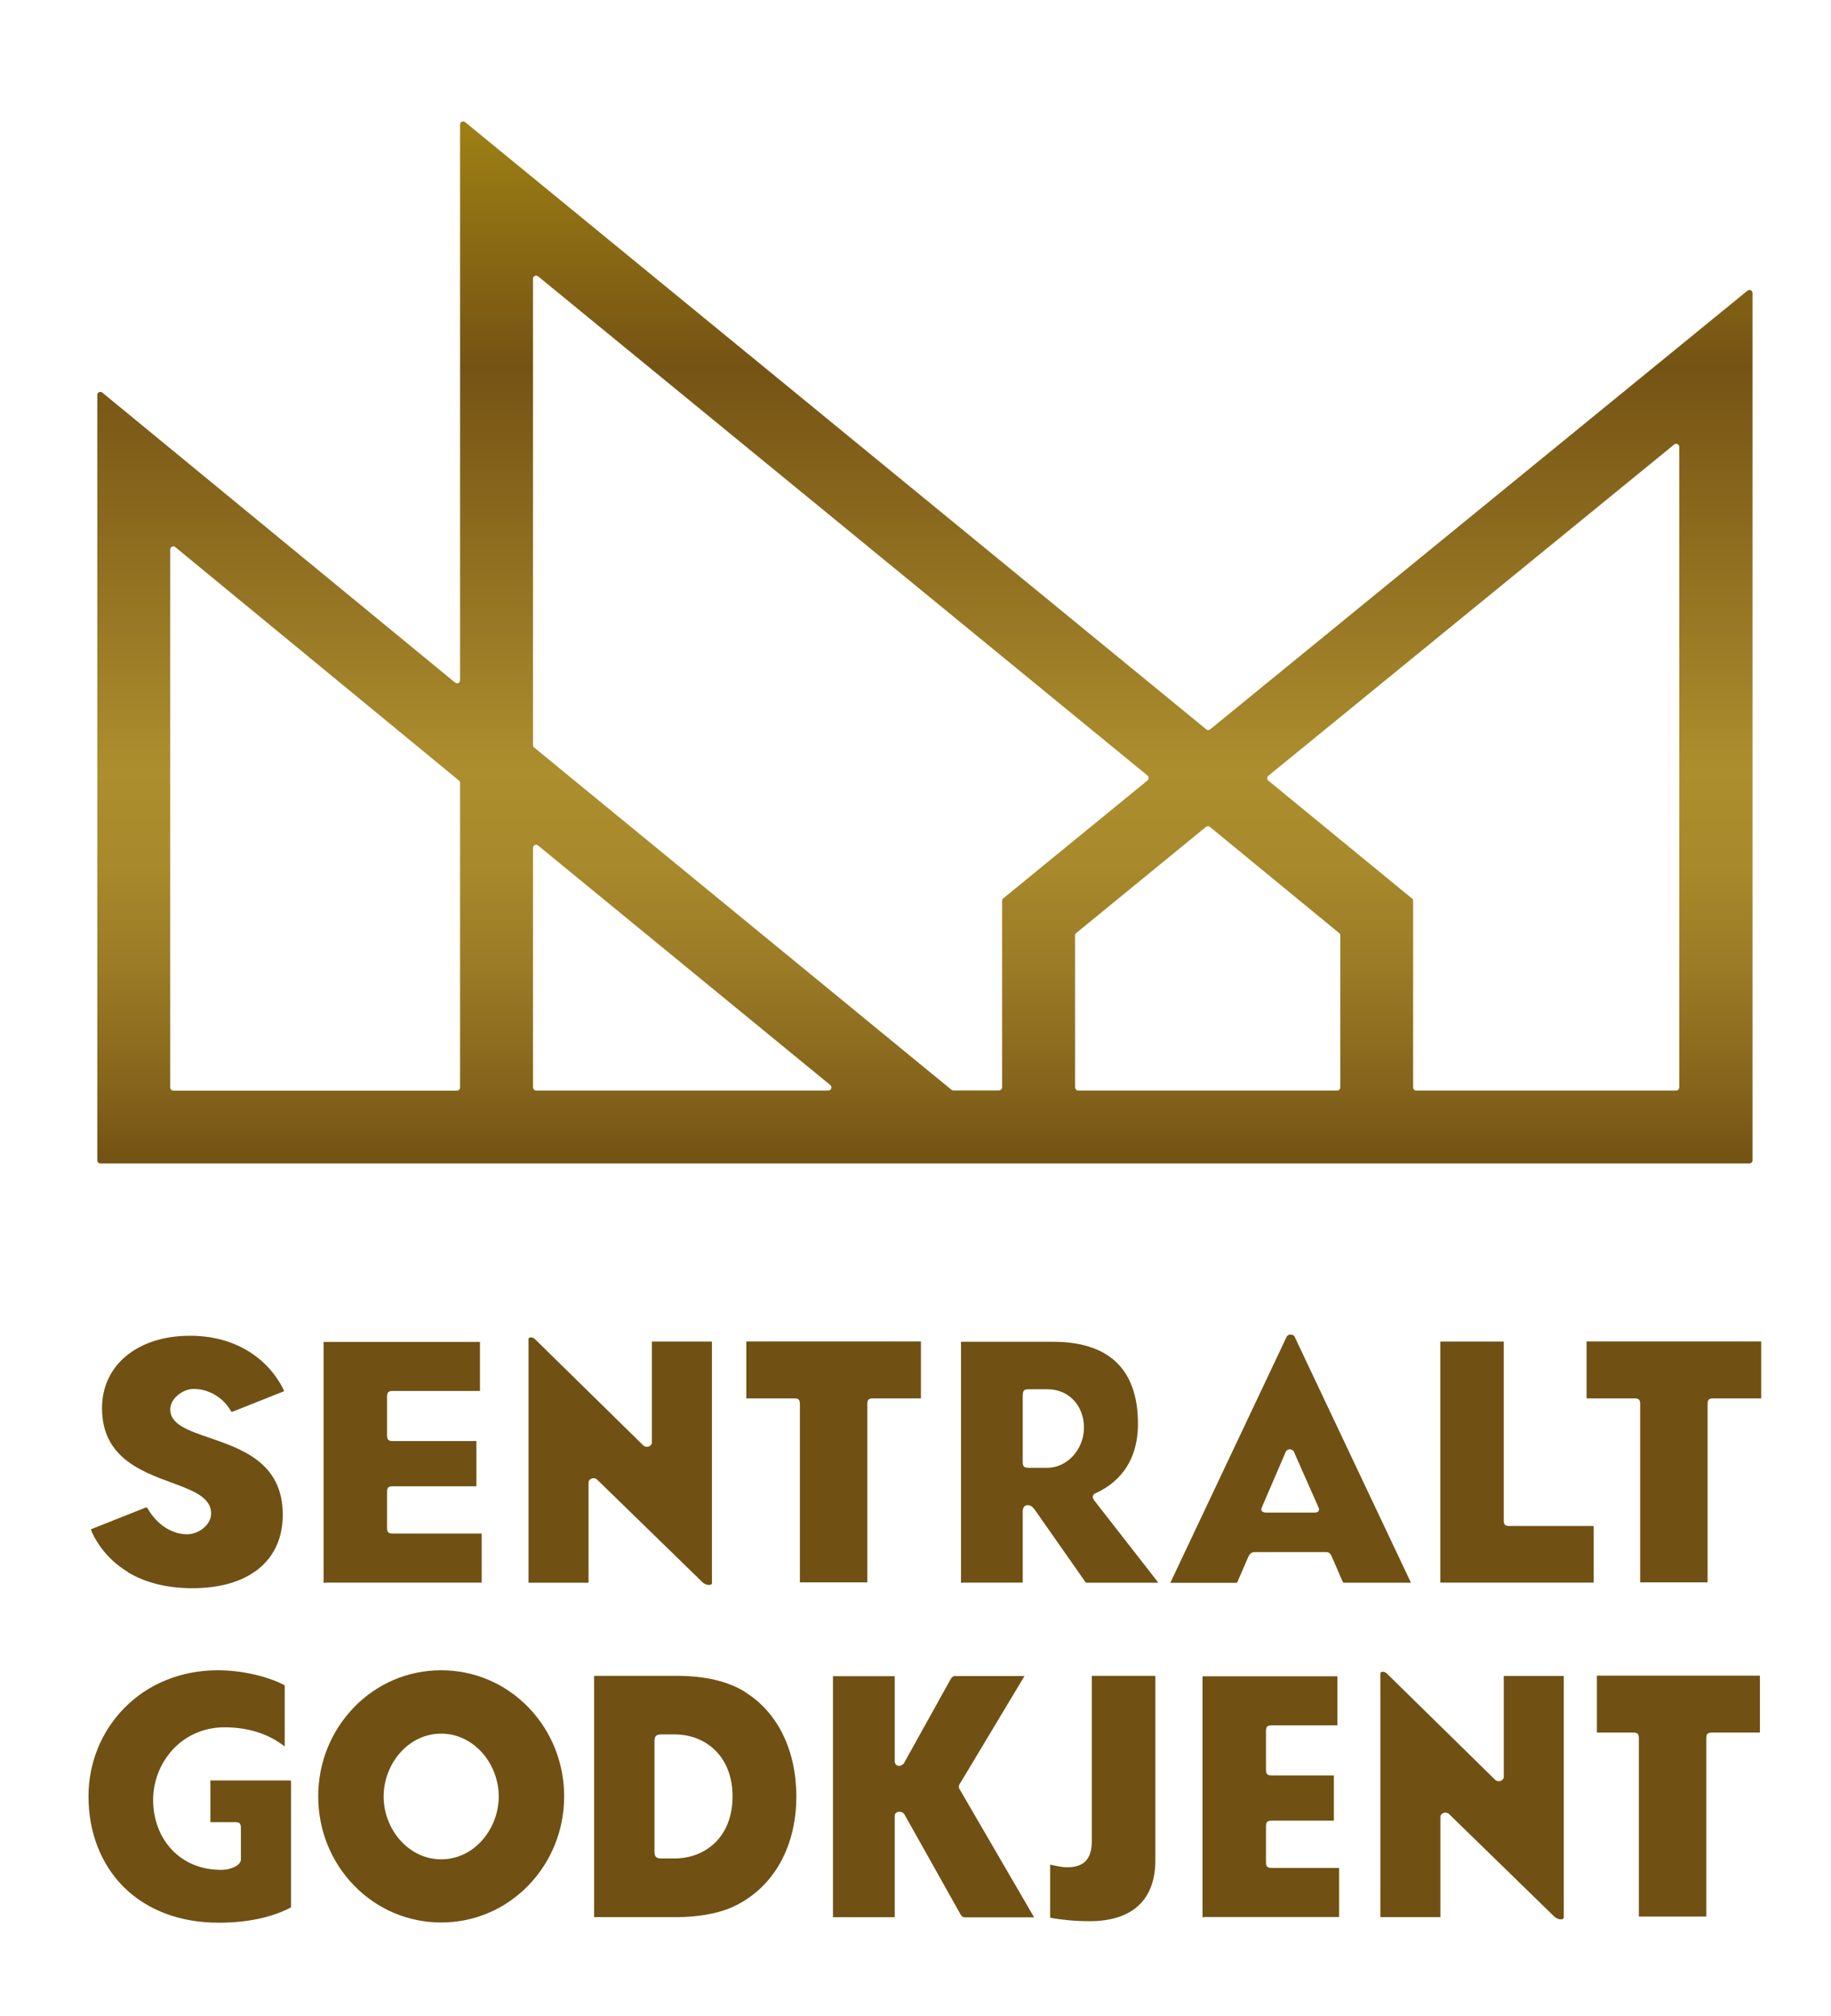
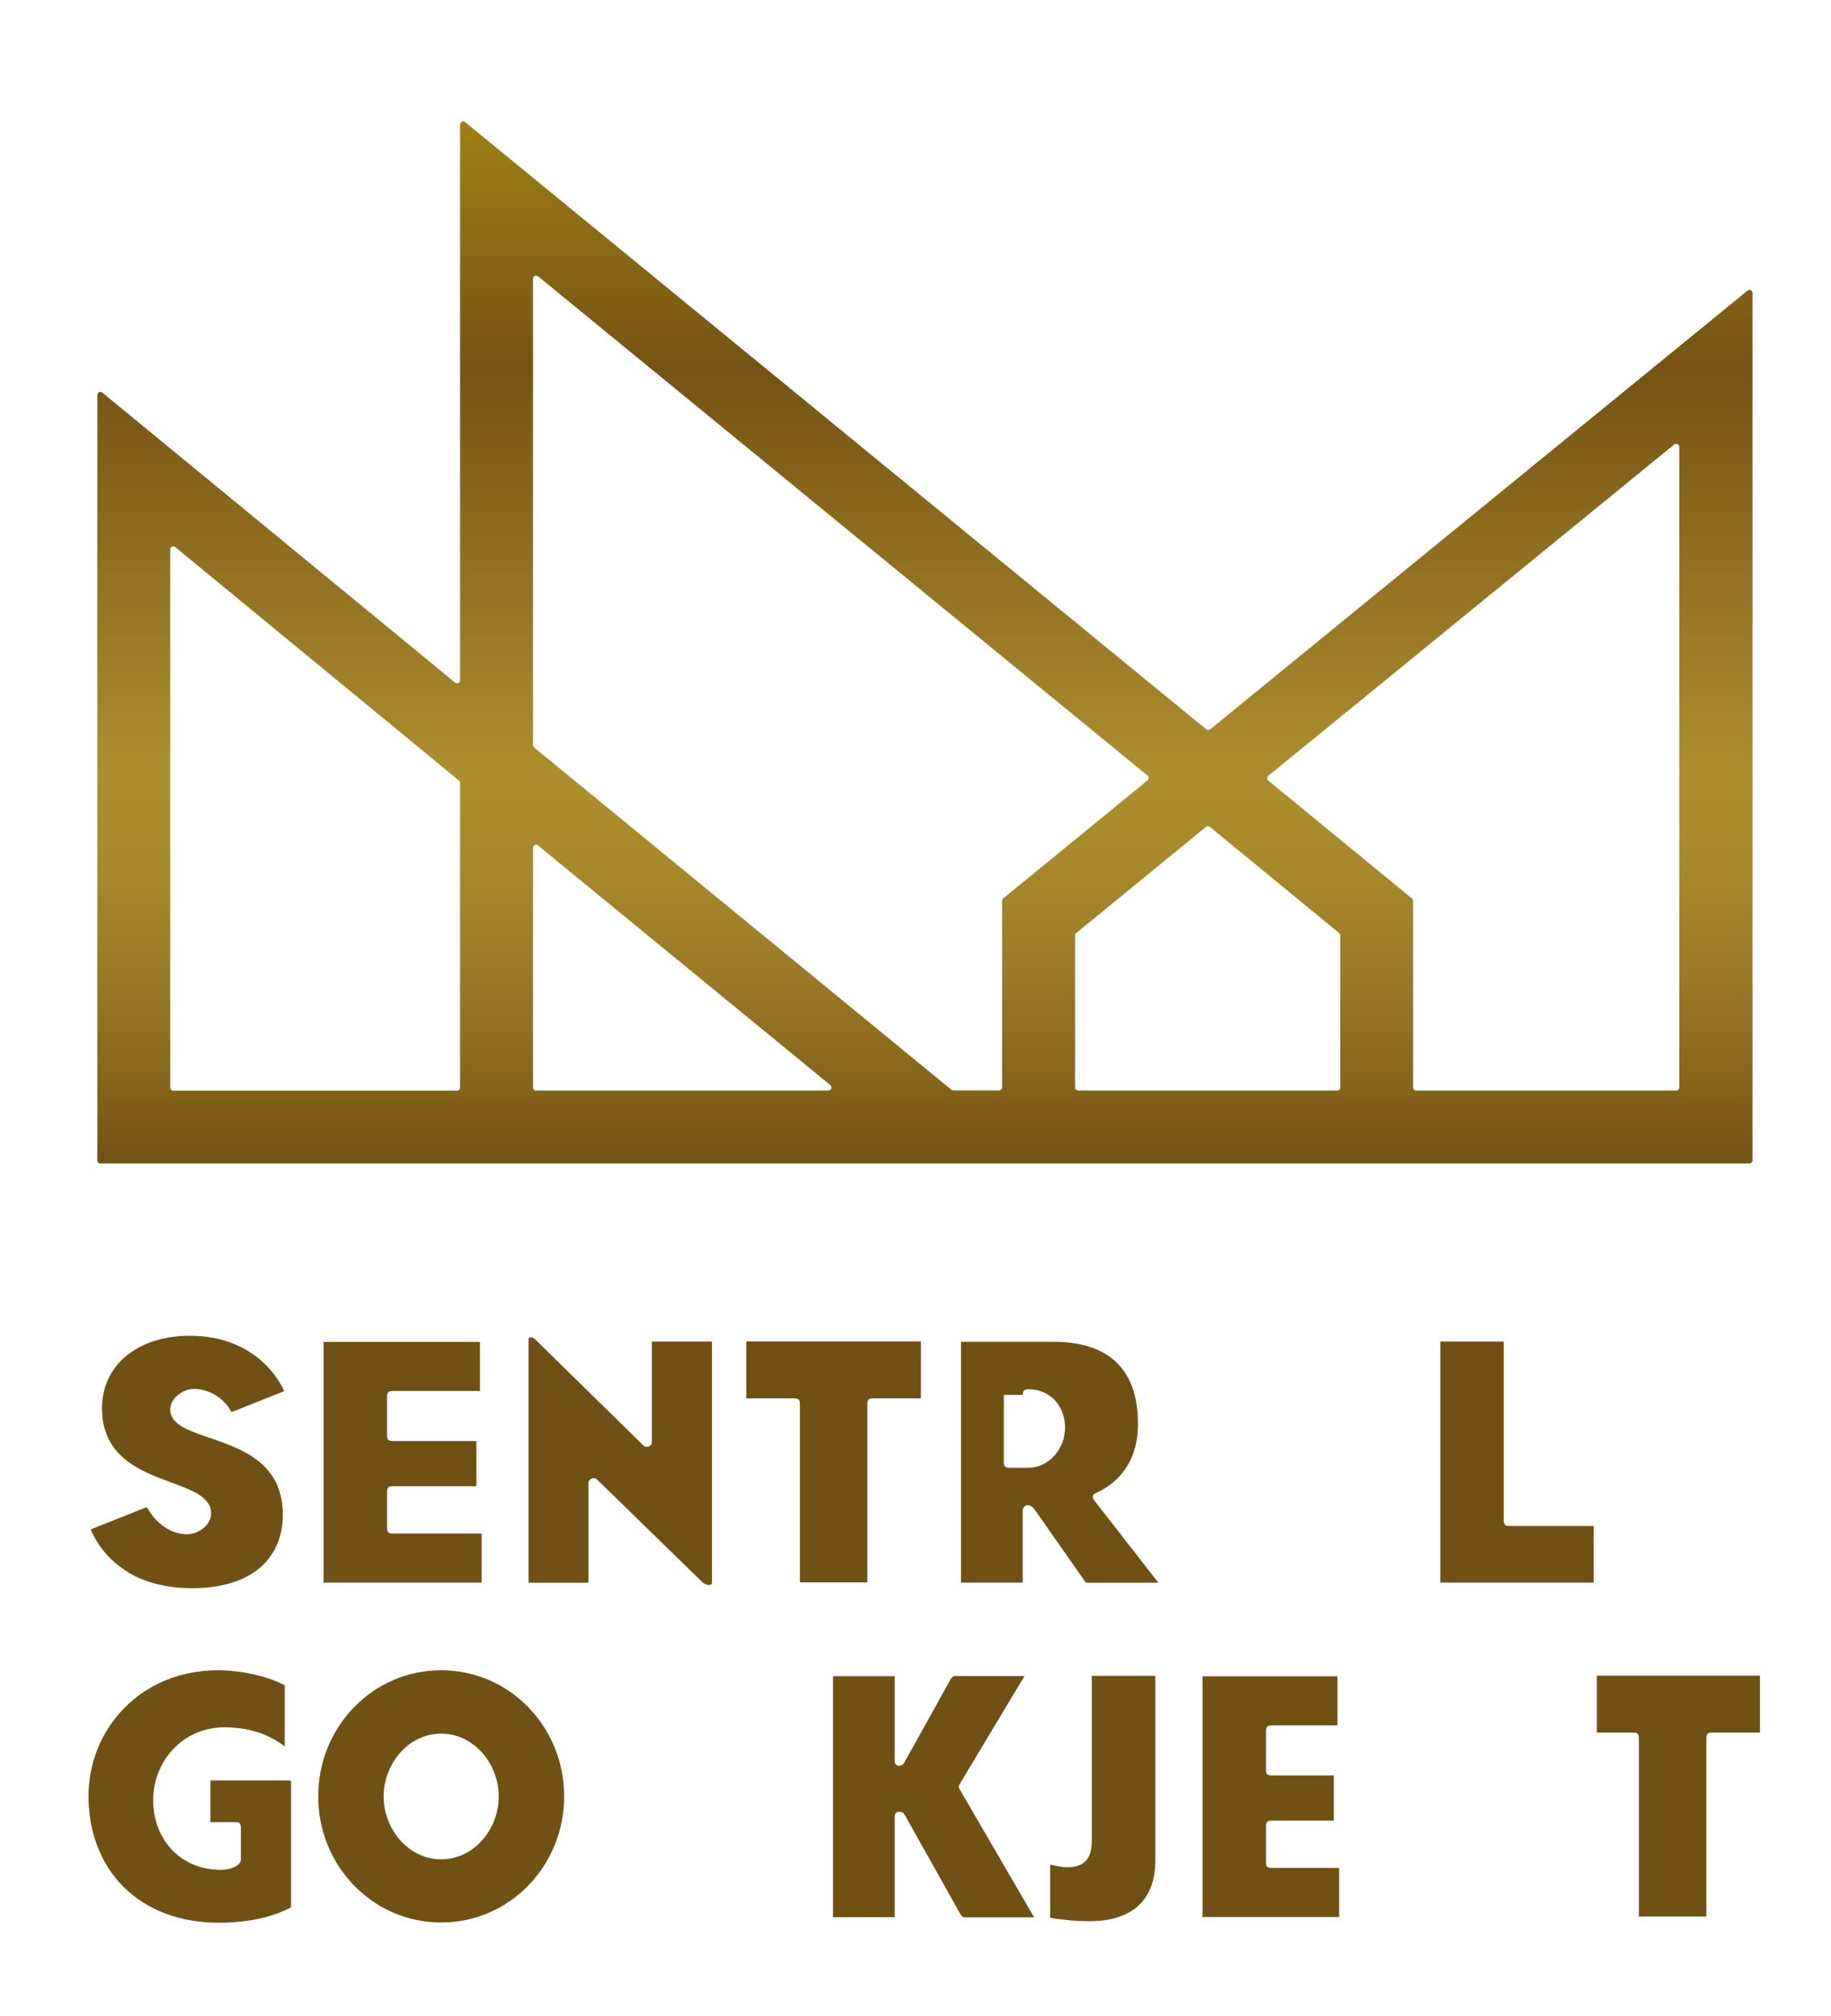
<svg xmlns="http://www.w3.org/2000/svg" id="Layer_1" viewBox="0 0 170.49 187.7">
  <defs>
    <style>.cls-1{fill:url(#linear-gradient);}.cls-1,.cls-2{stroke-width:0px;}.cls-2{fill:#705113;}</style>
    <linearGradient id="linear-gradient" x1="86.11" y1="108.42" x2="86.11" y2="12.01" gradientUnits="userSpaceOnUse">
      <stop offset=".01" stop-color="#755314" />
      <stop offset=".08" stop-color="#86651c" />
      <stop offset=".19" stop-color="#9b7b26" />
      <stop offset=".29" stop-color="#a8892b" />
      <stop offset=".38" stop-color="#ad8e2e" />
      <stop offset=".77" stop-color="#755314" />
      <stop offset="1" stop-color="#9d7f14" />
    </linearGradient>
  </defs>
  <path class="cls-1" d="m112.31,67.89L43.31,11.37c-.19-.16-.47-.02-.47.22v51.73c0,.25-.29.38-.47.22L9.53,36.55c-.19-.16-.47-.02-.47.22v71.25c0,.16.13.29.29.29h153.54c.16,0,.29-.13.29-.29V27.28c0-.24-.28-.38-.47-.22l-50.03,40.84c-.11.09-.26.09-.37,0ZM50.11,25.73l56.74,46.47c.14.12.14.33,0,.45l-13.43,10.98c-.07.06-.11.14-.11.22v17.37c0,.16-.13.29-.29.29h-4.26c-.07,0-.13-.02-.18-.07l-38.84-31.85c-.07-.06-.11-.14-.11-.22V25.95c0-.25.28-.38.47-.22ZM15.85,101.23v-50.08c0-.25.29-.38.47-.22l26.41,21.73c.07.06.11.14.11.22v28.36c0,.16-.13.29-.29.29h-26.41c-.16,0-.29-.13-.29-.29Zm33.78,0v-22.3c0-.25.28-.38.47-.22l27.21,22.3c.21.17.09.51-.18.51h-27.21c-.16,0-.29-.13-.29-.29Zm50.47,0v-14.15c0-.09.04-.17.11-.22l12.08-9.88c.11-.09.26-.09.37,0l12.03,9.88c.07.06.11.14.11.22v14.15c0,.16-.13.29-.29.29h-24.11c-.16,0-.29-.13-.29-.29Zm55.98.29h-24.21c-.16,0-.29-.13-.29-.29v-17.37c0-.09-.04-.17-.11-.22l-13.37-10.97c-.14-.12-.14-.33,0-.45l37.79-30.84c.19-.15.47-.02.47.22v59.63c0,.16-.13.29-.29.29Z" />
-   <path class="cls-2" d="m69.39,157.51h0c-1.62-1-3.75-1.5-6.33-1.5h-7.71s-.02,0-.03,0c0,0,0,.02,0,.03v22.4s0,.02,0,.03c0,0,.02,0,.03,0h7.71c1.81,0,3.63-.31,4.89-.83,3.88-1.62,6.2-5.51,6.2-10.39,0-4.31-1.74-7.85-4.76-9.72Zm-2.75,13.97c-.97.99-2.34,1.53-3.85,1.53h-1.22c-.46,0-.63-.17-.63-.63v-10.29c0-.46.17-.63.63-.63h1.22c1.51,0,2.88.54,3.85,1.53,1.03,1.04,1.57,2.51,1.57,4.25s-.54,3.2-1.57,4.25Z" />
  <path class="cls-2" d="m11.9,146.36c1.65.99,3.67,1.49,6.01,1.49,5.27,0,8.42-2.56,8.42-6.85,0-4.82-3.8-6.11-6.85-7.16-1.95-.67-3.63-1.24-3.63-2.63,0-1.03,1.19-1.91,2.17-1.91,1.64,0,2.92,1.03,3.48,2.06.06.09.06.09.28.01l4.5-1.79c.12-.04.16-.07.17-.08,0-.02-.01-.07-.08-.18v-.02c-.73-1.44-1.84-2.65-3.22-3.5-1.56-.96-3.39-1.45-5.46-1.45-2.43,0-4.5.67-5.99,1.92-1.44,1.22-2.2,2.89-2.2,4.83,0,4.53,3.59,5.86,6.47,6.92,1.98.73,3.69,1.37,3.69,2.87,0,1.09-1.2,1.94-2.23,1.94-1.43,0-2.8-.89-3.67-2.38-.05-.08-.08-.11-.1-.12-.02,0-.05,0-.07,0l-4.98,1.98c-.12.04-.14.06-.14.07,0,0,0,.06.1.28.72,1.53,1.87,2.8,3.34,3.68Z" />
  <path class="cls-2" d="m30.24,147.33h14.49c.06,0,.1,0,.12,0,0-.02,0-.06,0-.12v-4.33c0-.06,0-.1,0-.12-.02,0-.06,0-.12,0h-8.16c-.4,0-.53-.12-.53-.53v-3.34c0-.4.12-.53.53-.53h7.67c.06,0,.1,0,.12,0,0-.02,0-.06,0-.12v-3.97c0-.06,0-.1,0-.12-.02,0-.06,0-.12,0h-7.67c-.4,0-.53-.12-.53-.53v-3.6c0-.4.12-.53.53-.53h8c.06,0,.1,0,.12,0,0-.02,0-.06,0-.12v-4.33c0-.06,0-.1,0-.12-.02,0-.06,0-.12,0h-14.32c-.06,0-.1,0-.12,0,0,.02,0,.06,0,.12v22.2c0,.06,0,.1,0,.12.02,0,.06,0,.12,0Z" />
  <path class="cls-2" d="m112.08,178.46h12.49c.06,0,.1,0,.12,0,0-.02,0-.06,0-.12v-4.33c0-.06,0-.1,0-.12-.02,0-.06,0-.12,0h-6.16c-.4,0-.53-.12-.53-.53v-3.34c0-.4.12-.53.53-.53h5.67c.06,0,.1,0,.12,0,0-.02,0-.06,0-.12v-3.97c0-.06,0-.1,0-.12-.02,0-.06,0-.12,0h-5.67c-.4,0-.53-.12-.53-.53v-3.6c0-.4.12-.53.53-.53h6c.06,0,.1,0,.12,0,0-.02,0-.06,0-.12v-4.33c0-.06,0-.1,0-.12-.02,0-.06,0-.12,0h-12.32c-.06,0-.1,0-.12,0,0,.02,0,.06,0,.12v22.2c0,.06,0,.1,0,.12.02,0,.06,0,.12,0Z" />
  <path class="cls-2" d="m66.29,147.33v-22.32c0-.06,0-.1,0-.12-.02,0-.06,0-.12,0h-5.35c-.06,0-.1,0-.12,0,0,.02,0,.06,0,.12v9.28c0,.21-.22.4-.46.4-.13,0-.28-.06-.37-.16l-10.04-9.85c-.14-.14-.27-.18-.41-.18-.01,0-.21,0-.21.16v22.56c0,.06,0,.1,0,.12.02,0,.06,0,.12,0h5.35c.06,0,.1,0,.12,0,0-.02,0-.06,0-.12v-9.21c0-.21.22-.4.46-.4.13,0,.28.06.37.16l9.66,9.41c.42.48,1.01.45,1.01.17Z" />
-   <path class="cls-2" d="m145.61,178.46v-22.32c0-.06,0-.1,0-.12-.02,0-.06,0-.12,0h-5.35c-.06,0-.1,0-.12,0,0,.02,0,.06,0,.12v9.28c0,.21-.22.4-.46.4-.13,0-.28-.06-.37-.16l-10.04-9.85c-.14-.14-.27-.18-.41-.18-.01,0-.21,0-.21.16v22.56c0,.06,0,.1,0,.12.02,0,.06,0,.12,0h5.35c.06,0,.1,0,.12,0,0-.02,0-.06,0-.12v-9.21c0-.21.22-.4.46-.4.13,0,.28.06.37.16l9.66,9.41c.42.48,1.01.45,1.01.17Z" />
-   <path class="cls-2" d="m89.6,147.33h5.51c.06,0,.1,0,.12,0,0-.02,0-.06,0-.12v-6.47c0-.41.16-.62.46-.62s.49.18.72.51l4.54,6.48c.14.23.15.23.35.23h6.56s0,0,0,0l-6.01-7.71v-.02c-.07-.12-.1-.18-.1-.25,0-.16.1-.29.26-.35,1.8-.81,3.95-2.6,3.95-6.47,0-2.6-.72-4.57-2.15-5.85-1.32-1.18-3.25-1.78-5.73-1.78h-8.48c-.06,0-.1,0-.12,0,0,.02,0,.06,0,.12v22.2c0,.06,0,.1,0,.12.02,0,.06,0,.12,0Zm5.64-17.47c0-.4.12-.53.53-.53h1.76c1.01,0,1.88.38,2.51,1.09.58.65.89,1.53.89,2.48,0,2.03-1.56,3.74-3.41,3.74h-1.76c-.4,0-.53-.12-.53-.53v-6.26Z" />
-   <path class="cls-2" d="m115.28,147.13l.95-2.19c.17-.39.4-.45.61-.45h6.61c.3,0,.42.1.57.45h0s.95,2.19.95,2.19c.09.21.1.21.21.21h6.19s-.01-.03-.01-.04l-10.81-22.85c-.06-.14-.21-.21-.38-.21-.16,0-.31.07-.37.21l-10.81,22.86s-.01.03-.02.04h6.1c.1,0,.12,0,.21-.2Zm2.17-6.68l.05-.14,2.23-5.18c.07-.14.24-.21.37-.21s.3.07.37.21l2.3,5.2c.05.09.05.15.05.18,0,.3-.3.3-.49.3h-4.36c-.18,0-.53,0-.53-.33v-.03Z" />
+   <path class="cls-2" d="m89.6,147.33h5.51c.06,0,.1,0,.12,0,0-.02,0-.06,0-.12v-6.47c0-.41.16-.62.46-.62s.49.18.72.51l4.54,6.48c.14.23.15.23.35.23h6.56s0,0,0,0l-6.01-7.71v-.02c-.07-.12-.1-.18-.1-.25,0-.16.1-.29.26-.35,1.8-.81,3.95-2.6,3.95-6.47,0-2.6-.72-4.57-2.15-5.85-1.32-1.18-3.25-1.78-5.73-1.78h-8.48c-.06,0-.1,0-.12,0,0,.02,0,.06,0,.12v22.2c0,.06,0,.1,0,.12.02,0,.06,0,.12,0Zm5.64-17.47c0-.4.12-.53.53-.53c1.01,0,1.88.38,2.51,1.09.58.65.89,1.53.89,2.48,0,2.03-1.56,3.74-3.41,3.74h-1.76c-.4,0-.53-.12-.53-.53v-6.26Z" />
  <path class="cls-2" d="m148.26,142.06h-7.71c-.4,0-.53-.12-.53-.53v-16.52c0-.06,0-.1,0-.12-.02,0-.06,0-.12,0h-5.67c-.06,0-.1,0-.12,0,0,.02,0,.06,0,.12v22.2c0,.06,0,.1,0,.12.02,0,.06,0,.12,0h14.04c.06,0,.1,0,.12,0,0-.02,0-.06,0-.12v-5.02c0-.06,0-.1,0-.12-.02,0-.06,0-.12,0Z" />
-   <path class="cls-2" d="m163.88,124.88h-16.03c-.06,0-.1,0-.12,0,0,.02,0,.06,0,.12v5.06c0,.06,0,.1,0,.12.02,0,.06,0,.12,0h4.34c.4,0,.53.12.53.53v16.48c0,.06,0,.1,0,.12.02,0,.06,0,.12,0h6.04c.06,0,.1,0,.12,0,0-.02,0-.06,0-.12v-16.48c0-.4.12-.53.53-.53h4.34c.06,0,.1,0,.12,0,0-.02,0-.06,0-.12v-5.06c0-.06,0-.1,0-.12-.02,0-.06,0-.12,0Z" />
  <path class="cls-2" d="m85.64,124.88h-16.03c-.06,0-.1,0-.12,0,0,.02,0,.06,0,.12v5.06c0,.06,0,.1,0,.12.02,0,.06,0,.12,0h4.34c.4,0,.53.12.53.53v16.48c0,.06,0,.1,0,.12.02,0,.06,0,.12,0h6.04c.06,0,.1,0,.12,0,0-.02,0-.06,0-.12v-16.48c0-.4.12-.53.53-.53h4.34c.06,0,.1,0,.12,0,0-.02,0-.06,0-.12v-5.06c0-.06,0-.1,0-.12-.02,0-.06,0-.12,0Z" />
  <path class="cls-2" d="m163.76,155.99h-14.95c-.06,0-.1,0-.12,0,0,.02,0,.06,0,.12v5.06c0,.06,0,.1,0,.12.02,0,.06,0,.12,0h3.26c.4,0,.53.12.53.53v16.48c0,.06,0,.1,0,.12.02,0,.06,0,.12,0h6.04c.06,0,.1,0,.12,0,0-.02,0-.06,0-.12v-16.48c0-.4.12-.53.53-.53h4.34c.06,0,.1,0,.12,0,0-.02,0-.06,0-.12v-5.06c0-.06,0-.1,0-.12-.02,0-.06,0-.12,0Z" />
  <path class="cls-2" d="m26.97,165.75h-7.26c-.06,0-.1,0-.12,0,0,.02,0,.06,0,.12v3.64c0,.06,0,.1,0,.12.02,0,.06,0,.12,0h2.19c.4,0,.53.12.53.53v2.95c0,.51-.86.96-1.83.96-1.88,0-3.49-.67-4.65-1.93-1.09-1.18-1.69-2.81-1.69-4.57s.66-3.41,1.8-4.67c1.24-1.35,2.95-2.1,4.84-2.1,2.2,0,4.09.6,5.61,1.78v-5.62c0-.06,0-.07-.15-.15-1.63-.81-3.96-1.32-6.08-1.32-3.41,0-6.52,1.26-8.74,3.55-2.13,2.19-3.3,5.1-3.3,8.2,0,3.31,1.15,6.28,3.23,8.38,2.19,2.2,5.27,3.37,8.9,3.37,2.57,0,4.79-.45,6.58-1.35.15-.08.15-.09.15-.15v-11.61c0-.1-.01-.13-.13-.13Z" />
  <path class="cls-2" d="m41.08,155.49c-3.09,0-5.97,1.23-8.13,3.46-2.14,2.22-3.32,5.16-3.32,8.28s1.18,6.07,3.32,8.28c2.16,2.23,5.05,3.46,8.13,3.46s5.97-1.23,8.13-3.46c2.14-2.22,3.32-5.16,3.32-8.28s-1.18-6.06-3.32-8.28c-2.16-2.23-5.05-3.46-8.13-3.46Zm3.83,15.81c-1.02,1.16-2.38,1.79-3.83,1.79s-2.81-.64-3.83-1.79c-.97-1.1-1.53-2.58-1.53-4.06s.56-2.96,1.53-4.06c1.02-1.16,2.38-1.79,3.83-1.79s2.81.64,3.83,1.79c.97,1.1,1.53,2.58,1.53,4.06s-.56,2.96-1.53,4.06Z" />
  <path class="cls-2" d="m96.26,178.44l-6.88-11.83c-.05-.06-.1-.16-.1-.28,0-.1.04-.21.1-.28l6-10s.01-.02.02-.02h-6.5q-.15,0-.28.15s-.05.06-.08.1l-4.37,7.86c-.1.15-.29.25-.46.25-.2,0-.4-.15-.4-.43v-7.8c0-.06,0-.1,0-.12-.02,0-.06,0-.12,0h-5.51c-.06,0-.1,0-.12,0,0,.02,0,.06,0,.12v22.2c0,.06,0,.1,0,.12.02,0,.06,0,.12,0h5.51c.06,0,.1,0,.12,0,0-.02,0-.06,0-.12v-9.27c0-.2.08-.43.46-.43.11,0,.31.05.43.22h0s5.25,9.36,5.25,9.36c.04.04.07.08.1.12q.11.13.26.13h6.46,0s-.01-.03-.01-.03Z" />
  <path class="cls-2" d="m107.45,156.01h-5.67c-.06,0-.1,0-.12,0,0,.02,0,.06,0,.12v15.28c0,1.65-.73,2.42-2.29,2.42-.49,0-1.09-.14-1.41-.21l-.1-.02s-.06-.01-.08-.01c0,.02,0,.04,0,.08v4.69c0,.12.01.14.01.15.02.01.11.04.15.05.89.14,2,.29,3.52.29,2.01,0,3.56-.51,4.6-1.5,1.01-.97,1.52-2.38,1.52-4.2v-17.01c0-.06,0-.1,0-.12-.02,0-.06,0-.12,0Z" />
</svg>